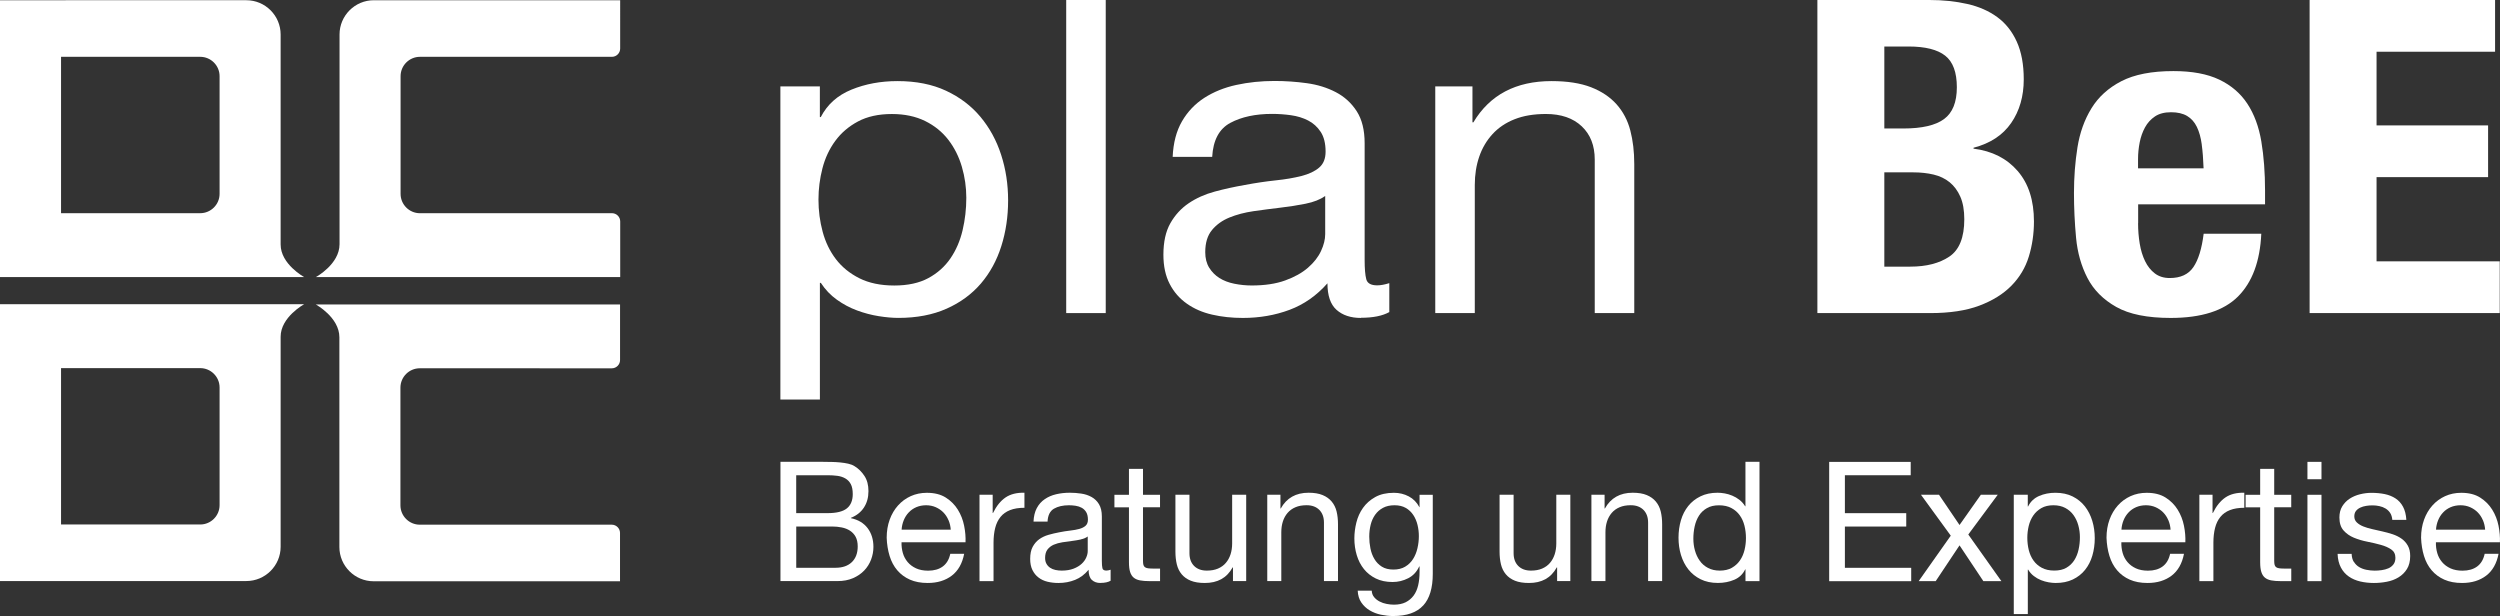
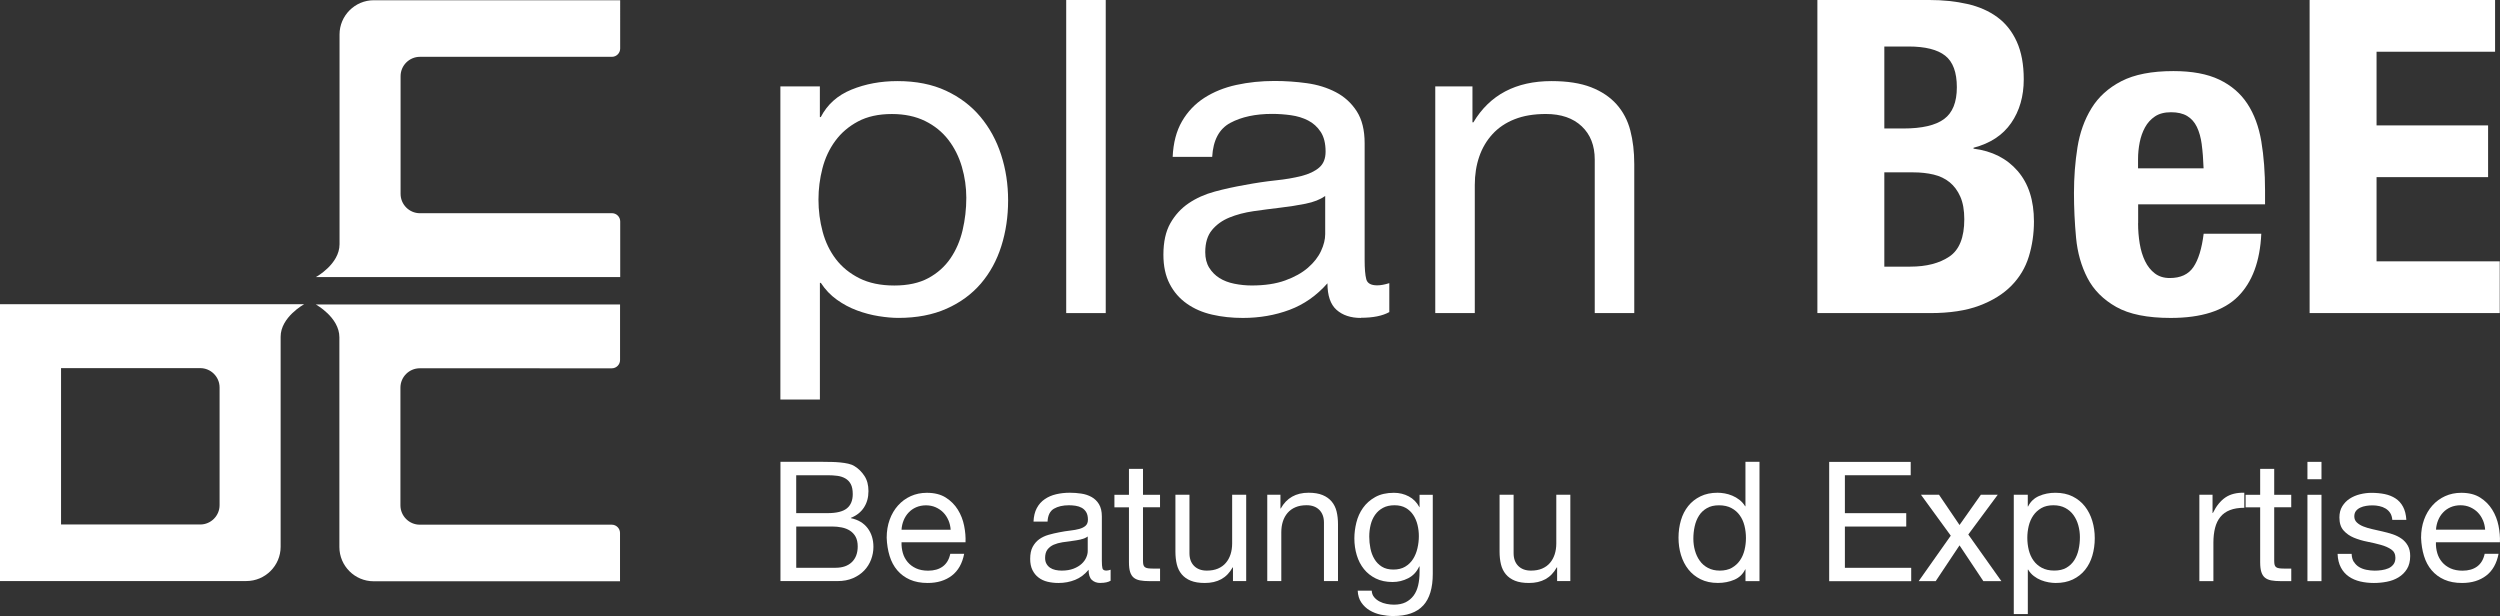
<svg xmlns="http://www.w3.org/2000/svg" id="Ebene_1" data-name="Ebene 1" viewBox="0 0 644.62 158.85">
  <rect x="0" y="0" width="644.62" height="158.85" fill="#333333" stroke="none" />
  <defs>
    <style>
      .cls-1 {
        fill: #fff;
      }
    </style>
  </defs>
  <g>
-     <path class="cls-1" d="m72.36,63.03V8.89c0-4.86-3.97-8.83-8.83-8.83H0v71.38h78.43s-6.09-3.33-6.07-8.41Zm-15.74-13.05c0,2.74-2.24,4.99-4.99,4.99H15.74V14.65h35.89c2.74,0,4.99,2.24,4.99,4.99v30.35Z" />
    <path class="cls-1" d="m78.43,78.44H0v71.38h63.53c4.86,0,8.83-3.97,8.83-8.83v-54.14c-.02-5.09,6.07-8.41,6.07-8.41Zm-21.81,51.81c0,2.74-2.24,4.99-4.99,4.99H15.74v-40.32h35.89c2.74,0,4.99,2.24,4.99,4.99v30.35Z" />
    <path class="cls-1" d="m139.18,54.98h-30.9c-2.74,0-4.99-2.24-4.99-4.99v-30.35c0-2.74,2.24-4.99,4.99-4.99h49.5c1.18,0,2.13-.96,2.13-2.13V.06h-63.53c-4.86,0-8.83,3.97-8.83,8.83v54.08c0,5.16-6.1,8.47-6.1,8.47h78.47v-14.34c0-1.18-.96-2.13-2.13-2.13h-18.6Z" />
    <path class="cls-1" d="m139.14,94.96h-30.9c-2.74,0-4.99,2.24-4.99,4.99v30.35c0,2.74,2.24,4.99,4.99,4.99h49.5c1.18,0,2.13.96,2.13,2.13v12.46h-63.53c-4.86,0-8.83-3.97-8.83-8.83v-54.08c0-5.16-6.1-8.47-6.1-8.47h78.47v14.34c0,1.18-.96,2.13-2.13,2.13h-18.6Z" />
  </g>
  <g>
    <path class="cls-1" d="m212.29,119.09c.65,0,1.36,0,2.11.02.75.01,1.5.06,2.24.13.74.07,1.43.18,2.07.32.64.14,1.19.36,1.64.65.99.6,1.84,1.44,2.54,2.5.7,1.06,1.04,2.37,1.04,3.92,0,1.64-.39,3.05-1.17,4.24-.78,1.19-1.9,2.07-3.35,2.65v.09c1.88.4,3.31,1.26,4.31,2.58.99,1.32,1.49,2.93,1.49,4.82,0,1.12-.2,2.21-.6,3.27-.4,1.06-.99,2-1.77,2.82-.78.82-1.75,1.48-2.9,1.98-1.15.5-2.48.75-3.99.75h-14.71v-30.76h11.04Zm1.11,13.22c2.3,0,3.96-.41,4.97-1.23,1.01-.82,1.51-2.05,1.51-3.68,0-1.09-.17-1.95-.51-2.58-.34-.63-.81-1.12-1.41-1.46s-1.29-.57-2.07-.67c-.78-.1-1.61-.15-2.49-.15h-8.1v9.78h8.1Zm2.05,14.09c1.79,0,3.19-.49,4.2-1.46,1.01-.98,1.51-2.33,1.51-4.05,0-1-.19-1.84-.55-2.5-.37-.66-.86-1.18-1.47-1.57-.61-.39-1.32-.66-2.11-.82-.8-.16-1.62-.24-2.47-.24h-9.25v10.64h10.15Z" />
-     <path class="cls-1" d="m245.43,148.42c-1.65,1.26-3.72,1.9-6.23,1.9-1.76,0-3.29-.29-4.58-.86-1.29-.57-2.38-1.38-3.26-2.41-.88-1.03-1.54-2.27-1.98-3.71-.44-1.44-.69-3-.75-4.69,0-1.69.26-3.24.77-4.65.51-1.41,1.23-2.63,2.15-3.66s2.02-1.84,3.28-2.41c1.26-.57,2.65-.86,4.16-.86,1.96,0,3.59.41,4.88,1.23,1.29.82,2.33,1.86,3.11,3.12.78,1.26,1.32,2.64,1.62,4.14.3,1.49.42,2.92.36,4.26h-16.5c-.03.98.09,1.9.34,2.78s.67,1.65,1.24,2.33c.57.68,1.29,1.21,2.17,1.62.88.4,1.92.6,3.11.6,1.54,0,2.79-.36,3.77-1.08.98-.72,1.63-1.81,1.94-3.27h3.58c-.48,2.5-1.55,4.38-3.2,5.64Zm-.87-14.3c-.33-.78-.77-1.44-1.32-2s-1.21-1-1.96-1.34c-.75-.33-1.59-.5-2.49-.5s-1.78.17-2.54.5c-.75.33-1.4.78-1.94,1.36-.54.57-.97,1.24-1.28,2-.31.76-.5,1.57-.55,2.43h12.67c-.06-.86-.25-1.68-.58-2.46Z" />
-     <path class="cls-1" d="m255.96,127.57v4.7h.09c.88-1.81,1.96-3.14,3.24-4.01,1.28-.86,2.9-1.26,4.86-1.21v3.88c-1.45,0-2.69.2-3.71.6-1.02.4-1.85.99-2.47,1.77-.63.78-1.08,1.72-1.36,2.82-.28,1.11-.43,2.38-.43,3.81v9.91h-3.62v-22.27h3.41Z" />
+     <path class="cls-1" d="m245.43,148.42c-1.65,1.26-3.72,1.9-6.23,1.9-1.76,0-3.29-.29-4.58-.86-1.29-.57-2.38-1.38-3.26-2.41-.88-1.03-1.54-2.27-1.98-3.71-.44-1.44-.69-3-.75-4.69,0-1.69.26-3.24.77-4.65.51-1.41,1.23-2.63,2.15-3.66s2.02-1.84,3.28-2.41c1.26-.57,2.65-.86,4.16-.86,1.96,0,3.59.41,4.88,1.23,1.29.82,2.33,1.86,3.11,3.12.78,1.26,1.32,2.64,1.62,4.14.3,1.49.42,2.92.36,4.26h-16.5c-.03.98.09,1.9.34,2.78s.67,1.65,1.24,2.33c.57.68,1.29,1.21,2.17,1.62.88.4,1.92.6,3.11.6,1.54,0,2.79-.36,3.77-1.08.98-.72,1.63-1.81,1.94-3.27h3.58c-.48,2.5-1.55,4.38-3.2,5.64m-.87-14.3c-.33-.78-.77-1.44-1.32-2s-1.21-1-1.96-1.34c-.75-.33-1.59-.5-2.49-.5s-1.78.17-2.54.5c-.75.33-1.4.78-1.94,1.36-.54.57-.97,1.24-1.28,2-.31.76-.5,1.57-.55,2.43h12.67c-.06-.86-.25-1.68-.58-2.46Z" />
    <path class="cls-1" d="m283.76,150.32c-.94,0-1.68-.27-2.24-.8s-.83-1.4-.83-2.61c-1,1.21-2.15,2.08-3.48,2.61-1.32.53-2.75.8-4.29.8-1,0-1.93-.11-2.81-.32-.88-.21-1.66-.57-2.32-1.08-.67-.5-1.19-1.15-1.58-1.94s-.58-1.75-.58-2.87c0-1.26.21-2.3.64-3.1.43-.8.99-1.46,1.68-1.96.7-.5,1.49-.88,2.39-1.14s1.81-.47,2.75-.65c1-.2,1.94-.35,2.84-.45s1.68-.24,2.37-.43c.68-.19,1.22-.46,1.62-.82.4-.36.6-.88.6-1.57,0-.8-.15-1.45-.45-1.94-.3-.49-.68-.86-1.15-1.12-.47-.26-1-.43-1.58-.52-.58-.09-1.16-.13-1.73-.13-1.54,0-2.81.29-3.84.88-1.02.59-1.58,1.7-1.66,3.34h-3.62c.06-1.38.34-2.54.85-3.49.51-.95,1.19-1.72,2.05-2.3.85-.59,1.83-1.01,2.94-1.27,1.11-.26,2.27-.39,3.5-.39.99,0,1.98.07,2.96.22.98.14,1.87.44,2.67.88.8.45,1.44,1.07,1.92,1.87.48.8.73,1.85.73,3.14v11.46c0,.86.05,1.49.15,1.9.1.4.43.6,1,.6.31,0,.68-.07,1.11-.22v2.84c-.63.37-1.49.56-2.6.56Zm-5.07-11.22c-.74.16-1.51.29-2.32.39-.81.1-1.63.22-2.45.34-.83.13-1.56.34-2.22.62-.65.29-1.19.7-1.6,1.23-.41.53-.62,1.26-.62,2.18,0,.6.12,1.11.36,1.53.24.42.55.75.94,1.01s.84.45,1.36.56c.53.11,1.06.17,1.6.17,1.19,0,2.22-.17,3.07-.5.85-.33,1.55-.75,2.09-1.25.54-.5.94-1.05,1.19-1.64.26-.59.38-1.14.38-1.66v-3.75c-.46.34-1.05.6-1.79.75Z" />
    <path class="cls-1" d="m299.11,127.57v3.23h-4.39v13.83c0,.43.04.78.11,1.03.07.26.21.46.41.6.2.14.48.24.83.28.35.04.82.07,1.39.07h1.66v3.23h-2.77c-.94,0-1.74-.06-2.41-.19-.67-.13-1.21-.37-1.62-.71-.41-.34-.72-.83-.92-1.46-.2-.63-.3-1.46-.3-2.5v-14.17h-3.75v-3.23h3.75v-6.68h3.62v6.68h4.39Z" />
    <path class="cls-1" d="m317.92,149.84v-3.53h-.09c-.77,1.38-1.75,2.39-2.94,3.04-1.19.65-2.6.97-4.22.97-1.45,0-2.66-.19-3.62-.58-.97-.39-1.75-.94-2.35-1.66-.6-.72-1.02-1.57-1.26-2.56-.24-.99-.36-2.09-.36-3.3v-14.65h3.62v15.08c0,1.38.4,2.47,1.19,3.27.8.8,1.89,1.21,3.28,1.21,1.11,0,2.07-.17,2.88-.52s1.49-.83,2.03-1.47c.54-.63.94-1.37,1.22-2.22.27-.85.41-1.77.41-2.78v-12.58h3.62v22.27h-3.41Z" />
    <path class="cls-1" d="m330.16,127.57v3.53h.09c1.51-2.7,3.89-4.05,7.16-4.05,1.45,0,2.66.2,3.62.6.97.4,1.75.96,2.35,1.68.6.72,1.02,1.57,1.26,2.56.24.99.36,2.09.36,3.29v14.65h-3.62v-15.08c0-1.38-.4-2.47-1.19-3.27-.8-.8-1.89-1.21-3.28-1.21-1.11,0-2.07.17-2.88.52-.81.34-1.49.83-2.03,1.46-.54.63-.95,1.37-1.22,2.22-.27.85-.4,1.77-.4,2.78v12.58h-3.62v-22.27h3.41Z" />
    <path class="cls-1" d="m366.96,156.13c-1.65,1.81-4.24,2.71-7.76,2.71-1.02,0-2.07-.12-3.13-.34s-2.03-.6-2.9-1.12c-.87-.52-1.58-1.19-2.15-2.02-.57-.83-.88-1.85-.94-3.06h3.62c.03.66.23,1.22.62,1.68.38.46.85.83,1.41,1.12.55.29,1.16.5,1.81.62.65.13,1.28.19,1.88.19,1.19,0,2.2-.21,3.03-.62.82-.42,1.51-.99,2.05-1.72.54-.73.93-1.62,1.17-2.65.24-1.03.36-2.17.36-3.4v-1.46h-.09c-.63,1.38-1.57,2.39-2.84,3.04-1.27.65-2.61.97-4.03.97-1.65,0-3.08-.3-4.31-.9-1.22-.6-2.25-1.41-3.07-2.43-.82-1.02-1.44-2.21-1.85-3.58-.41-1.36-.62-2.81-.62-4.33,0-1.32.17-2.68.51-4.07.34-1.39.91-2.66,1.71-3.79.8-1.13,1.85-2.07,3.16-2.8,1.31-.73,2.91-1.1,4.82-1.1,1.39,0,2.67.31,3.84.93,1.17.62,2.07,1.54,2.73,2.78h.04v-3.19h3.41v20.37c0,3.65-.82,6.38-2.47,8.18Zm-4.63-10.02c.84-.5,1.51-1.16,2.03-1.98s.89-1.74,1.13-2.78c.24-1.03.36-2.07.36-3.1,0-.98-.11-1.94-.34-2.89-.23-.95-.59-1.8-1.09-2.56-.5-.76-1.15-1.37-1.94-1.83-.8-.46-1.76-.69-2.9-.69s-2.16.22-2.98.67c-.83.45-1.5,1.04-2.03,1.79-.53.75-.91,1.61-1.15,2.58-.24.98-.36,2-.36,3.06,0,1.01.1,2.01.3,3.02.2,1.01.54,1.92,1.02,2.73s1.12,1.48,1.92,1.98c.8.5,1.79.75,2.99.75s2.21-.25,3.05-.75Z" />
    <path class="cls-1" d="m401.5,149.84v-3.53h-.09c-.77,1.38-1.75,2.39-2.94,3.04-1.19.65-2.6.97-4.22.97-1.45,0-2.66-.19-3.62-.58-.97-.39-1.75-.94-2.35-1.66-.6-.72-1.02-1.57-1.26-2.56-.24-.99-.36-2.09-.36-3.3v-14.65h3.62v15.08c0,1.38.4,2.47,1.19,3.27.8.8,1.89,1.21,3.28,1.21,1.11,0,2.07-.17,2.88-.52s1.49-.83,2.03-1.47c.54-.63.94-1.37,1.22-2.22.27-.85.41-1.77.41-2.78v-12.58h3.62v22.27h-3.41Z" />
-     <path class="cls-1" d="m413.74,127.57v3.53h.09c1.51-2.7,3.89-4.05,7.16-4.05,1.45,0,2.66.2,3.62.6.97.4,1.75.96,2.35,1.68.6.72,1.02,1.57,1.26,2.56.24.99.36,2.09.36,3.29v14.65h-3.62v-15.08c0-1.38-.4-2.47-1.19-3.27-.8-.8-1.89-1.21-3.28-1.21-1.11,0-2.07.17-2.88.52-.81.34-1.49.83-2.03,1.46-.54.63-.95,1.37-1.22,2.22-.27.85-.4,1.77-.4,2.78v12.58h-3.62v-22.27h3.41Z" />
    <path class="cls-1" d="m450.07,149.84v-3.02h-.08c-.6,1.24-1.54,2.13-2.81,2.67s-2.69.82-4.22.82c-1.71,0-3.19-.32-4.46-.95-1.27-.63-2.32-1.48-3.16-2.54-.84-1.06-1.47-2.3-1.9-3.7-.43-1.41-.64-2.9-.64-4.48s.21-3.07.62-4.48c.41-1.41,1.04-2.63,1.88-3.68.84-1.05,1.89-1.88,3.16-2.5,1.26-.62,2.74-.93,4.41-.93.57,0,1.18.06,1.83.17.65.11,1.31.31,1.96.58.65.27,1.27.63,1.85,1.08.58.45,1.07,1,1.47,1.66h.08v-11.46h3.62v30.76h-3.62Zm-13.03-7.9c.27.99.68,1.87,1.24,2.65.55.78,1.26,1.39,2.13,1.85.87.46,1.88.69,3.05.69s2.26-.24,3.11-.73,1.55-1.13,2.09-1.92c.54-.79.93-1.69,1.17-2.69.24-1,.36-2.02.36-3.06,0-1.09-.13-2.15-.38-3.17-.26-1.02-.66-1.92-1.22-2.69-.55-.78-1.27-1.4-2.15-1.87-.88-.47-1.95-.71-3.2-.71s-2.26.24-3.11.73c-.85.49-1.54,1.13-2.05,1.94-.51.8-.88,1.72-1.11,2.76-.23,1.03-.34,2.1-.34,3.19,0,1.03.13,2.05.41,3.04Z" />
    <path class="cls-1" d="m492.67,119.09v3.45h-16.97v9.78h15.82v3.45h-15.82v10.64h17.1v3.45h-21.15v-30.76h21.02Z" />
    <path class="cls-1" d="m495.32,127.57h4.65l5.29,7.8,5.5-7.8h4.35l-7.59,10.25,8.53,12.02h-4.65l-6.14-9.22-6.14,9.22h-4.39l8.27-11.72-7.68-10.55Z" />
    <path class="cls-1" d="m522.86,127.57v3.02h.08c.6-1.23,1.54-2.13,2.81-2.69,1.28-.56,2.69-.84,4.22-.84,1.71,0,3.19.32,4.46.95,1.26.63,2.32,1.49,3.16,2.56.84,1.08,1.47,2.32,1.9,3.73.43,1.41.64,2.9.64,4.48s-.21,3.07-.62,4.48c-.41,1.41-1.04,2.63-1.88,3.68-.84,1.05-1.89,1.87-3.16,2.48-1.27.6-2.74.9-4.41.9-.54,0-1.14-.06-1.81-.17-.67-.12-1.33-.3-1.98-.56-.65-.26-1.27-.61-1.85-1.06-.58-.44-1.07-1-1.47-1.66h-.08v11.46h-3.62v-30.76h3.62Zm13.03,7.9c-.27-.99-.68-1.87-1.24-2.65-.55-.78-1.27-1.39-2.13-1.85-.87-.46-1.88-.69-3.05-.69-1.22,0-2.26.24-3.11.73s-1.55,1.13-2.09,1.92c-.54.79-.93,1.69-1.17,2.69-.24,1.01-.36,2.02-.36,3.06,0,1.09.13,2.15.38,3.17.26,1.02.66,1.92,1.22,2.69.55.78,1.27,1.4,2.15,1.87.88.47,1.95.71,3.2.71s2.3-.24,3.13-.73c.84-.49,1.51-1.13,2.03-1.94.51-.8.88-1.72,1.11-2.76s.34-2.1.34-3.19c0-1.03-.14-2.05-.41-3.04Z" />
-     <path class="cls-1" d="m559.96,148.42c-1.65,1.26-3.72,1.9-6.23,1.9-1.76,0-3.29-.29-4.58-.86-1.29-.57-2.38-1.38-3.26-2.41-.88-1.03-1.54-2.27-1.98-3.71-.44-1.44-.69-3-.75-4.69,0-1.69.26-3.24.77-4.65.51-1.41,1.23-2.63,2.15-3.66s2.02-1.84,3.28-2.41c1.26-.57,2.65-.86,4.16-.86,1.96,0,3.59.41,4.88,1.23,1.29.82,2.33,1.86,3.11,3.12.78,1.26,1.32,2.64,1.62,4.14.3,1.49.42,2.92.36,4.26h-16.5c-.03.98.09,1.9.34,2.78s.67,1.65,1.24,2.33c.57.68,1.29,1.21,2.17,1.62.88.4,1.92.6,3.11.6,1.54,0,2.79-.36,3.77-1.08.98-.72,1.63-1.81,1.94-3.27h3.58c-.48,2.5-1.55,4.38-3.2,5.64Zm-.87-14.3c-.33-.78-.77-1.44-1.32-2s-1.21-1-1.96-1.34c-.75-.33-1.59-.5-2.49-.5s-1.78.17-2.54.5c-.75.33-1.4.78-1.94,1.36-.54.57-.97,1.24-1.28,2-.31.76-.5,1.57-.55,2.43h12.67c-.06-.86-.25-1.68-.58-2.46Z" />
    <path class="cls-1" d="m570.5,127.57v4.7h.09c.88-1.81,1.96-3.14,3.24-4.01,1.28-.86,2.9-1.26,4.86-1.21v3.88c-1.45,0-2.69.2-3.71.6-1.02.4-1.85.99-2.47,1.77-.63.78-1.08,1.72-1.36,2.82-.28,1.11-.43,2.38-.43,3.81v9.91h-3.62v-22.27h3.41Z" />
    <path class="cls-1" d="m590.79,127.57v3.23h-4.39v13.83c0,.43.04.78.11,1.03.07.26.21.46.41.6.2.14.48.24.83.28.35.04.82.07,1.39.07h1.66v3.23h-2.77c-.94,0-1.74-.06-2.41-.19-.67-.13-1.21-.37-1.62-.71-.41-.34-.72-.83-.92-1.46-.2-.63-.3-1.46-.3-2.5v-14.17h-3.75v-3.23h3.75v-6.68h3.62v6.68h4.39Z" />
    <path class="cls-1" d="m594.97,123.57v-4.48h3.62v4.48h-3.62Zm3.62,4.01v22.27h-3.62v-22.27h3.62Z" />
    <path class="cls-1" d="m606.95,144.87c.34.56.79,1.01,1.34,1.34s1.18.57,1.88.71c.7.14,1.41.22,2.15.22.57,0,1.17-.04,1.79-.13.62-.09,1.2-.24,1.73-.47.53-.23.96-.57,1.3-1.01s.51-1.01.51-1.7c0-.95-.36-1.67-1.07-2.15-.71-.49-1.6-.88-2.67-1.18-1.07-.3-2.22-.57-3.48-.82-1.25-.24-2.41-.59-3.48-1.03-1.07-.44-1.96-1.07-2.67-1.87-.71-.8-1.07-1.92-1.07-3.36,0-1.12.25-2.08.75-2.89.5-.8,1.14-1.46,1.92-1.96.78-.5,1.66-.88,2.64-1.12.98-.24,1.95-.37,2.92-.37,1.25,0,2.4.11,3.45.32,1.05.22,1.98.59,2.79,1.12.81.53,1.46,1.25,1.94,2.15.48.9.77,2.03.85,3.38h-3.62c-.06-.72-.24-1.31-.55-1.79-.31-.47-.71-.85-1.19-1.14-.48-.29-1.02-.5-1.6-.62-.58-.13-1.17-.19-1.77-.19-.54,0-1.09.04-1.64.13-.55.09-1.06.24-1.51.45-.46.22-.82.5-1.11.86-.28.36-.43.83-.43,1.4,0,.63.22,1.16.66,1.57.44.42,1,.76,1.68,1.03.68.27,1.45.5,2.3.69.85.19,1.71.38,2.56.58.91.2,1.8.45,2.67.73.87.29,1.63.67,2.3,1.14.67.47,1.21,1.07,1.62,1.79.41.72.62,1.61.62,2.67,0,1.35-.28,2.47-.83,3.36-.55.89-1.28,1.61-2.17,2.15-.9.55-1.9.93-3.03,1.14-1.12.22-2.24.32-3.35.32-1.22,0-2.39-.13-3.5-.39s-2.09-.68-2.94-1.27-1.54-1.36-2.05-2.33-.8-2.13-.85-3.51h3.62c.03.8.21,1.49.55,2.05Z" />
    <path class="cls-1" d="m641.07,148.42c-1.65,1.26-3.72,1.9-6.23,1.9-1.76,0-3.29-.29-4.58-.86-1.29-.57-2.38-1.38-3.26-2.41-.88-1.03-1.54-2.27-1.98-3.71-.44-1.44-.69-3-.75-4.69,0-1.69.26-3.24.77-4.65.51-1.41,1.23-2.63,2.15-3.66s2.02-1.84,3.28-2.41c1.26-.57,2.65-.86,4.16-.86,1.96,0,3.59.41,4.88,1.23,1.29.82,2.33,1.86,3.11,3.12.78,1.26,1.32,2.64,1.62,4.14.3,1.49.42,2.92.36,4.26h-16.5c-.03.98.09,1.9.34,2.78s.67,1.65,1.24,2.33c.57.68,1.29,1.21,2.17,1.62.88.4,1.92.6,3.11.6,1.54,0,2.79-.36,3.77-1.08.98-.72,1.63-1.81,1.94-3.27h3.58c-.48,2.5-1.55,4.38-3.2,5.64Zm-.87-14.3c-.33-.78-.77-1.44-1.32-2s-1.21-1-1.96-1.34c-.75-.33-1.59-.5-2.49-.5s-1.78.17-2.54.5c-.75.33-1.4.78-1.94,1.36-.54.57-.97,1.24-1.28,2-.31.76-.5,1.57-.55,2.43h12.67c-.06-.86-.25-1.68-.58-2.46Z" />
  </g>
  <g>
    <path class="cls-1" d="m211.4,22.27v7.91h.24c1.68-3.24,4.31-5.6,7.91-7.07,3.6-1.47,7.55-2.2,11.87-2.2,4.79,0,8.97.83,12.52,2.49,3.55,1.66,6.51,3.9,8.87,6.73,2.36,2.83,4.14,6.09,5.33,9.78,1.2,3.69,1.8,7.61,1.8,11.76s-.58,8.07-1.74,11.76c-1.16,3.69-2.92,6.92-5.27,9.67-2.36,2.75-5.31,4.92-8.87,6.5-3.56,1.58-7.69,2.37-12.4,2.37-1.52,0-3.22-.15-5.09-.45-1.88-.3-3.74-.79-5.57-1.47-1.84-.68-3.58-1.6-5.21-2.77-1.64-1.17-3.02-2.62-4.14-4.35h-.24v30.08h-10.19V22.27h10.19Zm36.62,20.75c-.76-2.6-1.92-4.92-3.48-6.95s-3.56-3.66-5.99-4.86c-2.44-1.2-5.29-1.81-8.57-1.81-3.44,0-6.35.64-8.75,1.92-2.4,1.28-4.36,2.96-5.87,5.03-1.52,2.07-2.62,4.43-3.3,7.07-.68,2.64-1.02,5.31-1.02,8.03,0,2.87.36,5.64,1.08,8.31.72,2.68,1.86,5.03,3.42,7.07s3.57,3.67,6.05,4.92c2.48,1.24,5.47,1.87,8.99,1.87s6.45-.64,8.81-1.92c2.36-1.28,4.25-2.98,5.69-5.09,1.44-2.11,2.48-4.52,3.12-7.24.64-2.71.96-5.5.96-8.37,0-2.71-.38-5.37-1.14-7.97Z" />
    <path class="cls-1" d="m285.11,0v80.73h-10.19V0h10.19Z" />
    <path class="cls-1" d="m350.91,81.98c-2.64,0-4.73-.7-6.29-2.09s-2.34-3.67-2.34-6.84c-2.8,3.17-6.05,5.45-9.77,6.84-3.72,1.39-7.73,2.09-12.04,2.09-2.8,0-5.44-.28-7.91-.85-2.48-.56-4.66-1.51-6.53-2.83-1.88-1.32-3.36-3.01-4.43-5.09-1.08-2.07-1.62-4.58-1.62-7.52,0-3.32.6-6.03,1.8-8.14,1.2-2.11,2.78-3.83,4.73-5.15,1.96-1.32,4.19-2.32,6.71-3,2.52-.68,5.09-1.24,7.73-1.7,2.8-.53,5.45-.92,7.97-1.19,2.52-.26,4.73-.64,6.65-1.13,1.92-.49,3.43-1.2,4.55-2.15,1.12-.94,1.68-2.32,1.68-4.13,0-2.11-.42-3.81-1.26-5.09-.84-1.28-1.92-2.26-3.24-2.94-1.32-.68-2.8-1.13-4.43-1.36-1.64-.23-3.26-.34-4.85-.34-4.31,0-7.91.77-10.79,2.32-2.88,1.55-4.43,4.47-4.67,8.76h-10.19c.16-3.62.96-6.67,2.4-9.16,1.44-2.49,3.36-4.5,5.75-6.05,2.4-1.54,5.15-2.66,8.27-3.34,3.12-.68,6.39-1.02,9.83-1.02,2.8,0,5.57.19,8.33.57,2.76.38,5.25,1.15,7.49,2.32,2.24,1.17,4.03,2.81,5.39,4.92,1.36,2.11,2.04,4.86,2.04,8.25v30.08c0,2.26.14,3.92.42,4.98.28,1.06,1.22,1.58,2.82,1.58.88,0,1.92-.19,3.12-.57v7.46c-1.76.98-4.19,1.47-7.31,1.47Zm-14.26-29.45c-2.08.42-4.25.75-6.53,1.02-2.28.27-4.58.57-6.89.9-2.32.34-4.4.89-6.23,1.64-1.84.75-3.34,1.83-4.49,3.22-1.16,1.4-1.74,3.3-1.74,5.71,0,1.58.34,2.92,1.02,4.01.68,1.09,1.56,1.98,2.64,2.66,1.08.68,2.36,1.17,3.84,1.47,1.48.3,2.98.45,4.49.45,3.36,0,6.23-.43,8.63-1.3,2.4-.87,4.35-1.96,5.87-3.28,1.52-1.32,2.64-2.75,3.36-4.3.72-1.54,1.08-3,1.08-4.35v-9.84c-1.28.9-2.96,1.57-5.03,1.98Z" />
    <path class="cls-1" d="m379.67,22.27v9.27h.24c4.23-7.08,10.95-10.63,20.14-10.63,4.08,0,7.47.53,10.19,1.58,2.72,1.06,4.91,2.53,6.59,4.41,1.68,1.89,2.86,4.13,3.54,6.73.68,2.6,1.02,5.48,1.02,8.65v38.44h-10.19v-39.57c0-3.62-1.12-6.48-3.36-8.59-2.24-2.11-5.31-3.17-9.23-3.17-3.12,0-5.81.45-8.09,1.36-2.28.9-4.18,2.19-5.69,3.84-1.52,1.66-2.66,3.6-3.42,5.82-.76,2.22-1.14,4.66-1.14,7.29v33.02h-10.19V22.27h9.59Z" />
    <path class="cls-1" d="m497.49,0c3.52,0,6.77.34,9.77,1.02,3,.68,5.57,1.81,7.73,3.39,2.16,1.58,3.83,3.69,5.03,6.33,1.2,2.64,1.8,5.88,1.8,9.72,0,4.37-1.08,8.12-3.24,11.25-2.16,3.13-5.39,5.26-9.71,6.39v.23c4.79.6,8.59,2.53,11.39,5.77,2.8,3.24,4.19,7.58,4.19,13,0,3.17-.44,6.18-1.32,9.05-.88,2.87-2.38,5.37-4.49,7.52-2.12,2.15-4.87,3.86-8.27,5.14-3.4,1.28-7.61,1.92-12.64,1.92h-29.12V0h28.88Zm-6.71,33.13c4.79,0,8.29-.81,10.49-2.43,2.2-1.62,3.3-4.35,3.3-8.2s-1-6.56-3-8.14c-2-1.58-5.15-2.37-9.47-2.37h-6.23v21.14h4.91Zm1.8,35.62c4.15,0,7.51-.87,10.07-2.6,2.56-1.73,3.84-4.94,3.84-9.61,0-2.34-.34-4.28-1.02-5.82-.68-1.54-1.6-2.79-2.76-3.73-1.16-.94-2.54-1.6-4.14-1.98-1.6-.38-3.36-.57-5.27-.57h-7.43v24.31h6.71Z" />
    <path class="cls-1" d="m551.3,57.55c0,1.81.14,3.56.42,5.26.28,1.7.74,3.2,1.38,4.52.64,1.32,1.48,2.37,2.52,3.17,1.04.79,2.32,1.19,3.84,1.19,2.8,0,4.83-.94,6.11-2.83,1.28-1.88,2.16-4.75,2.64-8.59h14.86c-.32,7.09-2.32,12.48-5.99,16.17-3.68,3.69-9.47,5.54-17.38,5.54-5.99,0-10.67-.94-14.02-2.83s-5.83-4.37-7.43-7.46c-1.6-3.09-2.58-6.56-2.94-10.4-.36-3.84-.54-7.69-.54-11.53,0-4.07.3-7.99.9-11.76.6-3.77,1.8-7.12,3.6-10.06s4.37-5.28,7.73-7.01c3.36-1.73,7.83-2.6,13.42-2.6,4.79,0,8.73.73,11.81,2.2,3.07,1.47,5.49,3.54,7.25,6.22,1.76,2.68,2.96,5.92,3.6,9.72.64,3.81.96,8.05.96,12.72v3.5h-32.72v4.86Zm16.42-20.3c-.24-1.77-.66-3.28-1.26-4.52-.6-1.24-1.44-2.19-2.52-2.83-1.08-.64-2.46-.96-4.14-.96s-3.06.36-4.13,1.07c-1.08.72-1.94,1.66-2.58,2.83-.64,1.17-1.1,2.47-1.38,3.9-.28,1.43-.42,2.87-.42,4.3v2.37h16.9c-.08-2.34-.24-4.39-.48-6.16Z" />
    <path class="cls-1" d="m643.35,13.34h-30.56v19h28.76v13.34h-28.76v21.71h31.76v13.34h-49.02V0h47.82v13.34Z" />
  </g>
</svg>